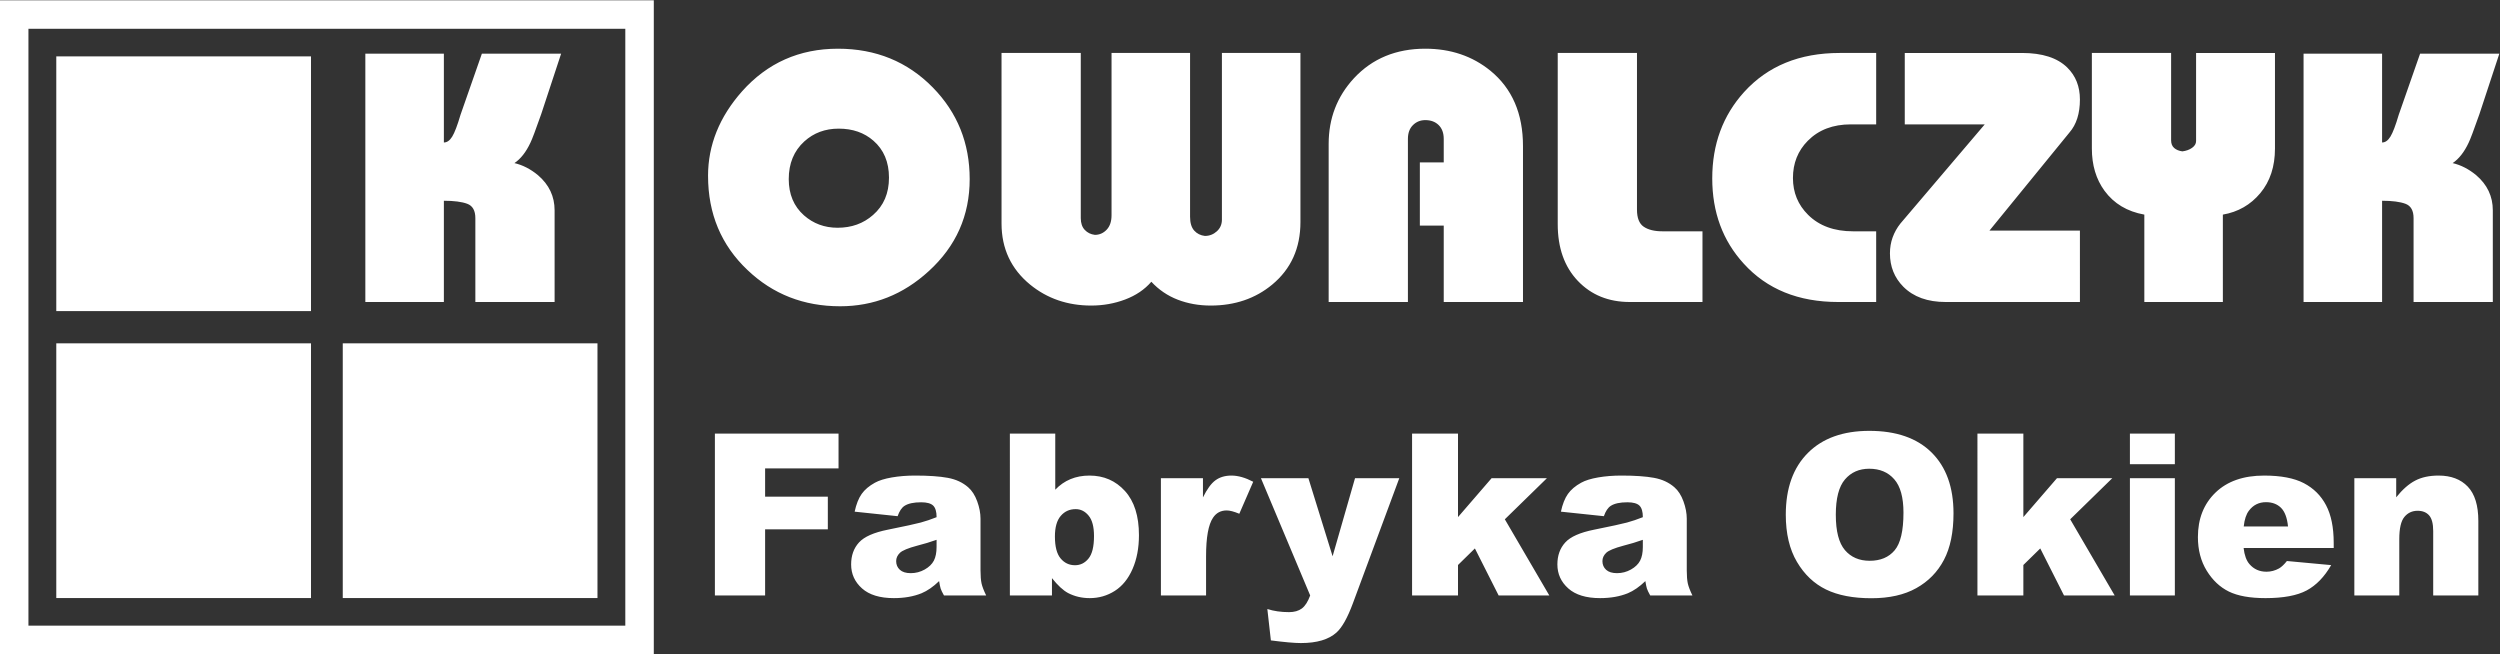
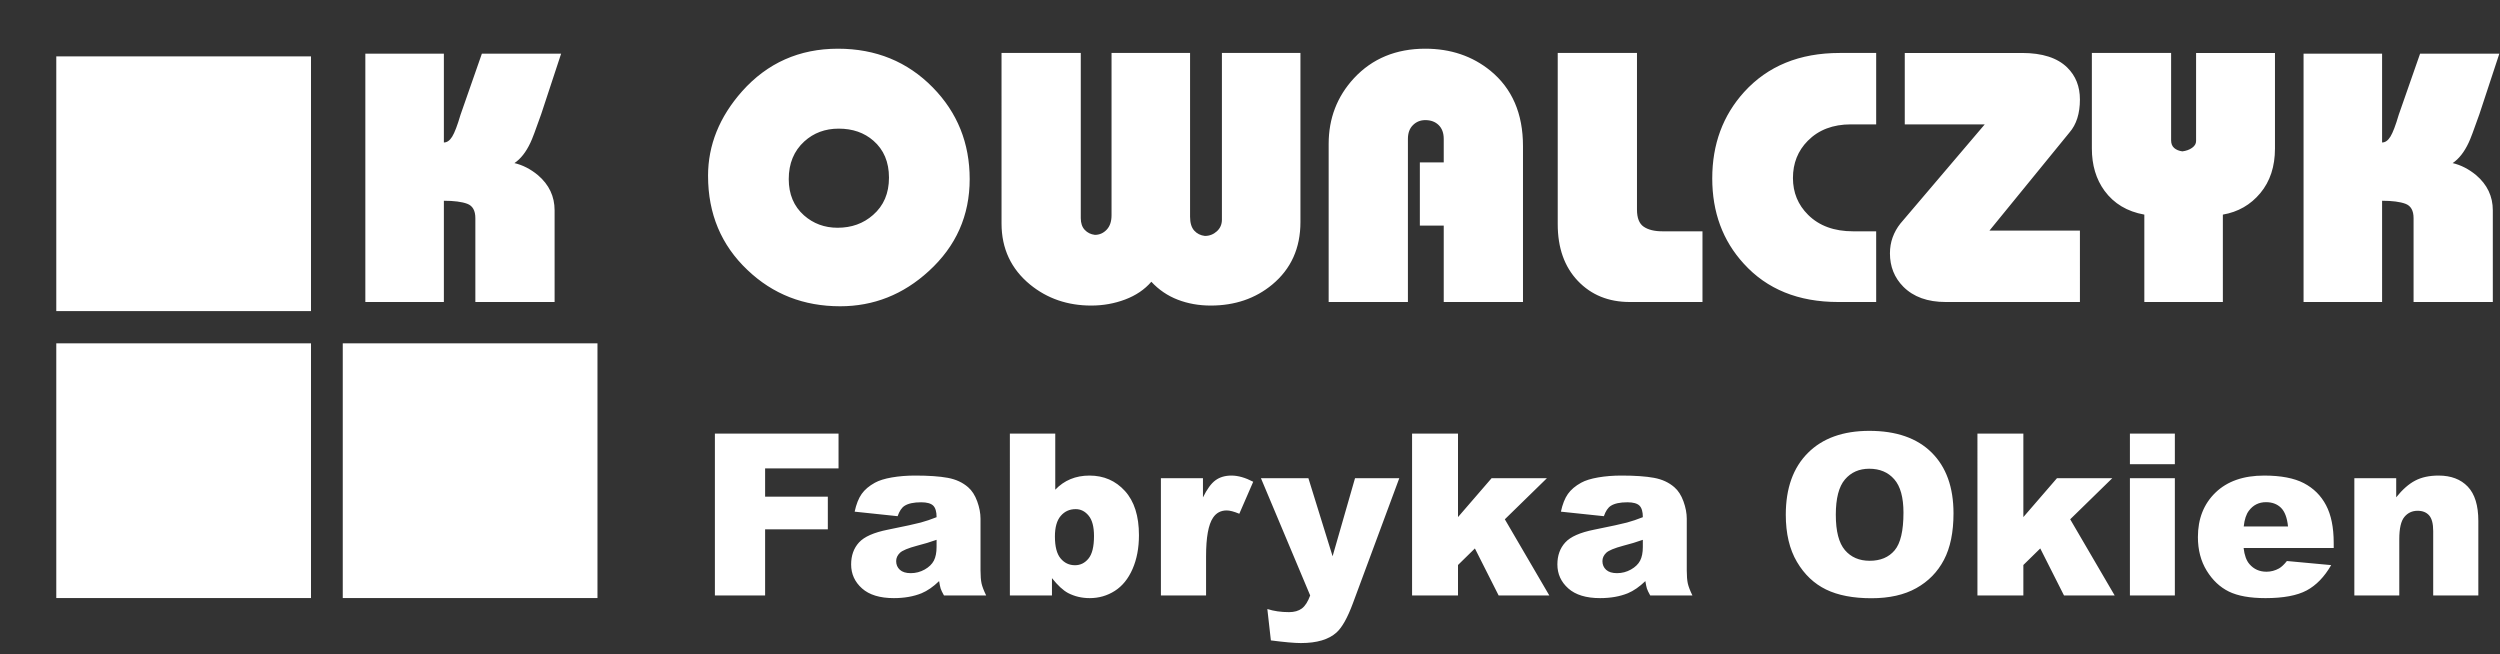
<svg xmlns="http://www.w3.org/2000/svg" viewBox="0 0 688.241 180.045" height="180.045" width="688.241" xml:space="preserve" id="svg2" version="1.1">
  <rect x="0" y="0" width="688.241" height="180.045" fill="#333333" stroke="none" />
  <defs id="defs6">
    <clipPath id="clipPath18">
-       <path style="clip-rule:evenodd" id="path16" d="M -9,-9 H 605 V 293 H -9 Z" />
-     </clipPath>
+       </clipPath>
  </defs>
  <g transform="matrix(1.333,0,0,-1.333,-51.443,324.086)" id="g10">
    <g style="fill:#ffffff" id="g4531">
      <path d="m 514.332,180.754 v 51.286 h 16.218 v -18.342 c 0.644,0 1.223,0.403 1.719,1.21 0.495,0.807 1.074,2.311 1.719,4.512 l 4.41,12.62 h 16.367 l -4.11,-12.473 c -1.149,-3.274 -1.897,-5.255 -2.242,-5.943 -0.897,-1.908 -1.99,-3.302 -3.289,-4.182 1.691,-0.394 3.316,-1.22 4.858,-2.494 2.289,-1.954 3.437,-4.375 3.437,-7.264 V 180.754 h -16.367 v 17.315 c 0,1.569 -0.56,2.559 -1.681,2.972 -1.121,0.412 -2.728,0.624 -4.82,0.624 V 180.754 Z m -32.884,0 v 18.049 c -3.541,0.633 -6.278,2.274 -8.22,4.916 -1.748,2.393 -2.616,5.31 -2.616,8.731 v 19.737 h 16.367 v -18.049 c 0,-0.688 0.215,-1.211 0.635,-1.578 0.421,-0.367 0.981,-0.597 1.681,-0.697 0.794,0.1 1.467,0.339 2.018,0.733 0.552,0.395 0.823,0.854 0.823,1.394 v 18.196 h 16.293 v -19.737 c 0,-3.715 -1.009,-6.787 -3.027,-9.208 -2.018,-2.421 -4.597,-3.897 -7.736,-4.439 V 180.754 Z m -32.959,36.685 h -16.517 v 14.748 h 24.215 c 4.185,0 7.296,-1 9.342,-3.008 1.747,-1.715 2.616,-3.917 2.616,-6.604 0,-2.889 -0.72,-5.164 -2.167,-6.823 l -16.517,-20.251 h 18.684 V 180.754 h -27.727 c -3.737,0 -6.652,1.055 -8.744,3.155 -1.84,1.862 -2.765,4.154 -2.765,6.897 0,1.174 0.187,2.274 0.56,3.301 0.373,1.027 0.906,1.981 1.607,2.861 z M 426.068,180.754 h -7.847 c -8.221,0 -14.723,2.642 -19.506,7.924 -4.335,4.741 -6.503,10.611 -6.503,17.609 0,7.043 2.196,12.986 6.577,17.828 4.886,5.383 11.462,8.071 19.73,8.071 h 7.548 v -14.748 h -5.231 c -3.69,0 -6.652,-1.128 -8.894,-3.393 -2.046,-2.072 -3.064,-4.631 -3.064,-7.686 0,-3.008 1.046,-5.539 3.139,-7.612 2.289,-2.265 5.381,-3.393 9.267,-3.393 h 4.782 z m -35.873,0 h -15.022 c -4.381,0 -7.959,1.459 -10.725,4.366 -2.765,2.907 -4.148,6.814 -4.148,11.703 v 35.364 h 16.367 v -32.356 c 0,-1.715 0.458,-2.889 1.383,-3.522 0.924,-0.633 2.204,-0.954 3.849,-0.954 h 8.296 z m -77.203,0 v 32.65 c 0,5.283 1.747,9.804 5.232,13.573 3.783,4.063 8.697,6.09 14.723,6.09 5.232,0 9.716,-1.514 13.452,-4.55 4.484,-3.668 6.726,-8.85 6.726,-15.554 V 180.754 h -16.367 v 15.775 h -4.932 v 13.059 h 4.932 v 4.842 c 0,1.22 -0.346,2.174 -1.046,2.862 -0.701,0.688 -1.616,1.027 -2.765,1.027 -1,0 -1.84,-0.34 -2.541,-1.027 -0.701,-0.688 -1.046,-1.642 -1.046,-2.862 V 180.754 Z m -67.561,51.433 h 16.367 v -34.118 c 0,-1.027 0.271,-1.834 0.822,-2.421 0.552,-0.587 1.243,-0.926 2.093,-1.028 0.943,0 1.756,0.358 2.429,1.064 0.673,0.706 1.009,1.697 1.009,2.972 v 33.53 h 16.218 v -33.824 c 0,-1.275 0.29,-2.228 0.86,-2.862 0.57,-0.633 1.307,-0.999 2.204,-1.1 0.944,0 1.766,0.321 2.467,0.954 0.7,0.633 1.046,1.44 1.046,2.421 v 34.411 h 16.218 v -34.924 c 0,-5.384 -1.943,-9.685 -5.83,-12.913 -3.485,-2.889 -7.726,-4.329 -12.705,-4.329 -2.438,0 -4.708,0.404 -6.801,1.211 -2.092,0.807 -3.914,2.045 -5.456,3.705 -1.392,-1.614 -3.204,-2.834 -5.418,-3.668 -2.214,-0.835 -4.549,-1.248 -6.988,-1.248 -4.886,0 -9.089,1.44 -12.63,4.329 -3.933,3.228 -5.903,7.438 -5.903,12.619 z M 201.486,206.14 c 0,-3.127 1.046,-5.621 3.139,-7.483 1.944,-1.715 4.26,-2.568 6.95,-2.568 2.887,0 5.335,0.88 7.324,2.641 2.195,1.908 3.288,4.476 3.288,7.704 0,3.228 -1.074,5.769 -3.213,7.631 -1.897,1.66 -4.288,2.494 -7.175,2.494 -2.793,0 -5.157,-0.88 -7.099,-2.641 -2.14,-1.954 -3.214,-4.549 -3.214,-7.778 z m -16.666,0.66 c 0,6.356 2.345,12.18 7.025,17.462 5.232,5.869 11.836,8.805 19.805,8.805 7.82,0 14.35,-2.669 19.581,-7.998 5.082,-5.181 7.624,-11.491 7.624,-18.929 0,-7.529 -2.812,-13.867 -8.445,-19.002 -5.278,-4.842 -11.388,-7.264 -18.31,-7.264 -7.521,0 -13.901,2.494 -19.132,7.484 -5.428,5.135 -8.146,11.62 -8.146,19.442 z M 114.044,180.754 v 51.286 h 16.218 v -18.342 c 0.645,0 1.223,0.403 1.719,1.21 0.495,0.807 1.074,2.311 1.719,4.512 l 4.41,12.62 h 16.367 l -4.11,-12.473 c -1.149,-3.274 -1.897,-5.255 -2.243,-5.943 -0.897,-1.908 -1.99,-3.302 -3.288,-4.182 1.691,-0.394 3.317,-1.22 4.858,-2.494 2.289,-1.954 3.437,-4.375 3.437,-7.264 V 180.754 h -16.367 v 17.315 c 0,1.569 -0.561,2.559 -1.682,2.972 -1.121,0.412 -2.728,0.624 -4.82,0.624 V 180.754 Z" style="fill:#ffffff;fill-opacity:1;fill-rule:evenodd;stroke:none" id="path22" />
      <path d="m 186.234,153.576 h 25.536 v -7.185 h -15.164 v -5.837 h 12.952 v -6.747 h -12.952 v -13.658 h -10.372 z m 37.736,-17.055 -8.872,0.934 c 0.333,1.547 0.817,2.767 1.448,3.66 0.63,0.887 1.541,1.658 2.726,2.311 0.852,0.473 2.02,0.841 3.514,1.098 1.488,0.257 3.099,0.385 4.833,0.385 2.778,0 5.014,-0.157 6.701,-0.467 1.687,-0.309 3.094,-0.963 4.22,-1.949 0.788,-0.683 1.413,-1.652 1.868,-2.907 0.456,-1.255 0.683,-2.451 0.683,-3.59 v -10.693 c 0,-1.138 0.076,-2.031 0.216,-2.679 0.146,-0.648 0.461,-1.471 0.951,-2.475 h -8.715 c -0.35,0.625 -0.578,1.097 -0.683,1.424 -0.105,0.327 -0.21,0.841 -0.321,1.541 -1.214,-1.173 -2.422,-2.008 -3.625,-2.51 -1.64,-0.665 -3.549,-1.004 -5.72,-1.004 -2.889,0 -5.084,0.671 -6.578,2.008 -1.5,1.337 -2.247,2.988 -2.247,4.949 0,1.839 0.543,3.351 1.623,4.535 1.074,1.185 3.07,2.066 5.971,2.644 3.479,0.701 5.738,1.191 6.771,1.471 1.033,0.28 2.131,0.648 3.286,1.109 0,1.138 -0.239,1.938 -0.706,2.393 -0.473,0.455 -1.302,0.683 -2.487,0.683 -1.523,0 -2.661,-0.245 -3.42,-0.73 -0.596,-0.38 -1.074,-1.097 -1.436,-2.142 z m 8.049,-4.88 c -1.278,-0.455 -2.609,-0.858 -3.993,-1.208 -1.885,-0.502 -3.076,-0.998 -3.578,-1.483 -0.52,-0.502 -0.776,-1.074 -0.776,-1.71 0,-0.729 0.257,-1.325 0.764,-1.792 0.508,-0.461 1.255,-0.695 2.247,-0.695 1.033,0 1.99,0.251 2.883,0.753 0.887,0.502 1.518,1.115 1.891,1.833 0.374,0.724 0.56,1.664 0.56,2.819 z m 15.135,21.935 h 9.374 v -11.586 c 0.928,0.975 1.979,1.704 3.158,2.189 1.179,0.49 2.481,0.729 3.911,0.729 2.948,0 5.388,-1.056 7.32,-3.181 1.926,-2.119 2.895,-5.16 2.895,-9.129 0,-2.644 -0.444,-4.973 -1.325,-6.987 -0.882,-2.019 -2.101,-3.519 -3.66,-4.518 -1.558,-0.992 -3.286,-1.494 -5.183,-1.494 -1.629,0 -3.117,0.35 -4.471,1.051 -1.022,0.548 -2.131,1.57 -3.327,3.076 v -3.578 h -8.691 z m 9.304,-21.253 c 0,-2.084 0.391,-3.59 1.173,-4.524 0.782,-0.94 1.774,-1.407 2.977,-1.407 1.109,0 2.043,0.461 2.79,1.383 0.753,0.916 1.133,2.463 1.133,4.64 0,1.915 -0.368,3.321 -1.109,4.214 -0.735,0.899 -1.629,1.348 -2.679,1.348 -1.261,0 -2.288,-0.467 -3.088,-1.407 -0.8,-0.934 -1.196,-2.352 -1.196,-4.25 z m 21.888,12.036 h 8.685 v -3.963 c 0.841,1.716 1.698,2.895 2.592,3.543 0.887,0.648 1.985,0.969 3.292,0.969 1.372,0 2.866,-0.426 4.495,-1.278 l -2.872,-6.607 c -1.097,0.455 -1.961,0.683 -2.603,0.683 -1.214,0 -2.16,-0.502 -2.825,-1.506 -0.957,-1.413 -1.436,-4.057 -1.436,-7.933 v -8.119 h -9.327 z m 20.663,0 h 9.8 l 4.996,-16.116 4.629,16.116 h 9.141 l -9.596,-25.875 c -1.097,-2.948 -2.212,-4.944 -3.356,-5.977 -1.611,-1.459 -4.063,-2.189 -7.36,-2.189 -1.343,0 -3.409,0.187 -6.205,0.549 l -0.73,6.479 c 1.337,-0.426 2.825,-0.642 4.471,-0.642 1.092,0 1.979,0.251 2.656,0.753 0.677,0.502 1.249,1.401 1.722,2.691 z m 31.21,9.217 h 9.485 v -17.242 l 6.934,8.026 h 11.423 l -8.685,-8.481 9.187,-15.731 h -10.466 l -4.903,9.713 -3.49,-3.421 v -6.292 h -9.485 z m 39.609,-17.055 -8.872,0.934 c 0.333,1.547 0.817,2.767 1.447,3.66 0.63,0.887 1.541,1.658 2.726,2.311 0.852,0.473 2.019,0.841 3.514,1.098 1.488,0.257 3.099,0.385 4.833,0.385 2.779,0 5.014,-0.157 6.701,-0.467 1.687,-0.309 3.094,-0.963 4.22,-1.949 0.788,-0.683 1.413,-1.652 1.868,-2.907 0.455,-1.255 0.683,-2.451 0.683,-3.59 v -10.693 c 0,-1.138 0.076,-2.031 0.216,-2.679 0.146,-0.648 0.461,-1.471 0.951,-2.475 h -8.714 c -0.35,0.625 -0.578,1.097 -0.683,1.424 -0.105,0.327 -0.21,0.841 -0.321,1.541 -1.214,-1.173 -2.422,-2.008 -3.625,-2.51 -1.64,-0.665 -3.549,-1.004 -5.72,-1.004 -2.889,0 -5.084,0.671 -6.578,2.008 -1.5,1.337 -2.247,2.988 -2.247,4.949 0,1.839 0.543,3.351 1.623,4.535 1.074,1.185 3.07,2.066 5.971,2.644 3.479,0.701 5.738,1.191 6.771,1.471 1.033,0.28 2.131,0.648 3.286,1.109 0,1.138 -0.239,1.938 -0.706,2.393 -0.473,0.455 -1.302,0.683 -2.486,0.683 -1.524,0 -2.662,-0.245 -3.421,-0.73 -0.595,-0.38 -1.074,-1.097 -1.436,-2.142 z m 8.049,-4.88 c -1.278,-0.455 -2.609,-0.858 -3.992,-1.208 -1.885,-0.502 -3.076,-0.998 -3.578,-1.483 -0.519,-0.502 -0.776,-1.074 -0.776,-1.71 0,-0.729 0.257,-1.325 0.764,-1.792 0.508,-0.461 1.255,-0.695 2.247,-0.695 1.033,0 1.99,0.251 2.883,0.753 0.887,0.502 1.517,1.115 1.891,1.833 0.374,0.724 0.56,1.664 0.56,2.819 z m 29.523,5.195 c 0,5.458 1.524,9.707 4.565,12.748 3.035,3.041 7.273,4.559 12.695,4.559 5.562,0 9.853,-1.494 12.859,-4.477 3.012,-2.989 4.518,-7.174 4.518,-12.556 0,-3.905 -0.659,-7.109 -1.973,-9.607 -1.313,-2.504 -3.216,-4.448 -5.703,-5.837 -2.481,-1.395 -5.58,-2.09 -9.287,-2.09 -3.771,0 -6.894,0.601 -9.363,1.804 -2.469,1.202 -4.471,3.099 -6.006,5.702 -1.535,2.598 -2.306,5.849 -2.306,9.754 z m 10.331,-0.041 c 0,-3.379 0.625,-5.802 1.879,-7.279 1.255,-1.471 2.959,-2.206 5.119,-2.206 2.218,0 3.94,0.718 5.154,2.165 1.214,1.442 1.821,4.033 1.821,7.775 0,3.146 -0.63,5.446 -1.903,6.893 -1.266,1.453 -2.989,2.177 -5.166,2.177 -2.078,0 -3.753,-0.736 -5.014,-2.212 -1.261,-1.471 -1.891,-3.911 -1.891,-7.314 z m 29.249,16.781 h 9.485 v -17.242 l 6.934,8.026 h 11.423 l -8.685,-8.481 9.187,-15.731 h -10.466 l -4.903,9.713 -3.491,-3.421 v -6.292 h -9.485 z m 31.49,0 h 9.281 v -6.316 h -9.281 z m 0,-9.217 h 9.281 v -24.212 h -9.281 z m 42.09,-14.406 h -18.608 c 0.169,-1.494 0.572,-2.603 1.208,-3.333 0.899,-1.045 2.072,-1.57 3.514,-1.57 0.91,0 1.78,0.228 2.597,0.683 0.502,0.292 1.045,0.8 1.623,1.529 l 9.141,-0.846 c -1.395,-2.428 -3.088,-4.173 -5.061,-5.23 -1.979,-1.056 -4.809,-1.588 -8.505,-1.588 -3.21,0 -5.732,0.455 -7.571,1.36 -1.839,0.905 -3.362,2.341 -4.57,4.308 -1.208,1.967 -1.815,4.284 -1.815,6.94 0,3.788 1.214,6.853 3.636,9.193 2.428,2.341 5.773,3.508 10.045,3.508 3.467,0 6.205,-0.525 8.207,-1.57 2.008,-1.05 3.537,-2.568 4.582,-4.564 1.051,-1.99 1.576,-4.582 1.576,-7.775 z m -9.438,4.442 c -0.181,1.798 -0.666,3.082 -1.448,3.858 -0.782,0.77 -1.815,1.162 -3.094,1.162 -1.471,0 -2.65,-0.584 -3.531,-1.757 -0.56,-0.73 -0.922,-1.815 -1.074,-3.263 z m 13.699,9.964 h 8.644 v -3.94 c 1.29,1.611 2.598,2.761 3.923,3.45 1.319,0.695 2.93,1.039 4.833,1.039 2.568,0 4.576,-0.765 6.029,-2.288 1.454,-1.529 2.177,-3.887 2.177,-7.08 v -15.392 h -9.322 v 13.314 c 0,1.523 -0.286,2.597 -0.846,3.228 -0.56,0.63 -1.354,0.946 -2.37,0.946 -1.126,0 -2.037,-0.426 -2.738,-1.278 -0.7,-0.847 -1.05,-2.376 -1.05,-4.582 v -11.627 h -9.281 z" style="fill:#ffffff;fill-opacity:1;fill-rule:evenodd;stroke:none" id="path24" />
      <path d="m 50.216,231.481 h 52.604 v -52.604 h -52.604 z" style="fill:#ffffff;fill-opacity:1;fill-rule:evenodd;stroke:none" id="path26" />
      <path d="m 50.216,172.218 h 52.604 v -52.604 h -52.604 z" style="fill:#ffffff;fill-opacity:1;fill-rule:evenodd;stroke:none" id="path28" />
      <path d="m 109.38,172.218 h 52.604 v -52.604 h -52.604 z" style="fill:#ffffff;fill-opacity:1;fill-rule:evenodd;stroke:none" id="path30" />
-       <path d="M 38.583,243.064 H 173.617 V 108.03 H 38.583 Z M 44.466,237.181 H 167.734 V 113.914 H 44.466 Z" style="fill:#ffffff;fill-opacity:1;fill-rule:evenodd;stroke:none" id="path32" />
    </g>
  </g>
</svg>